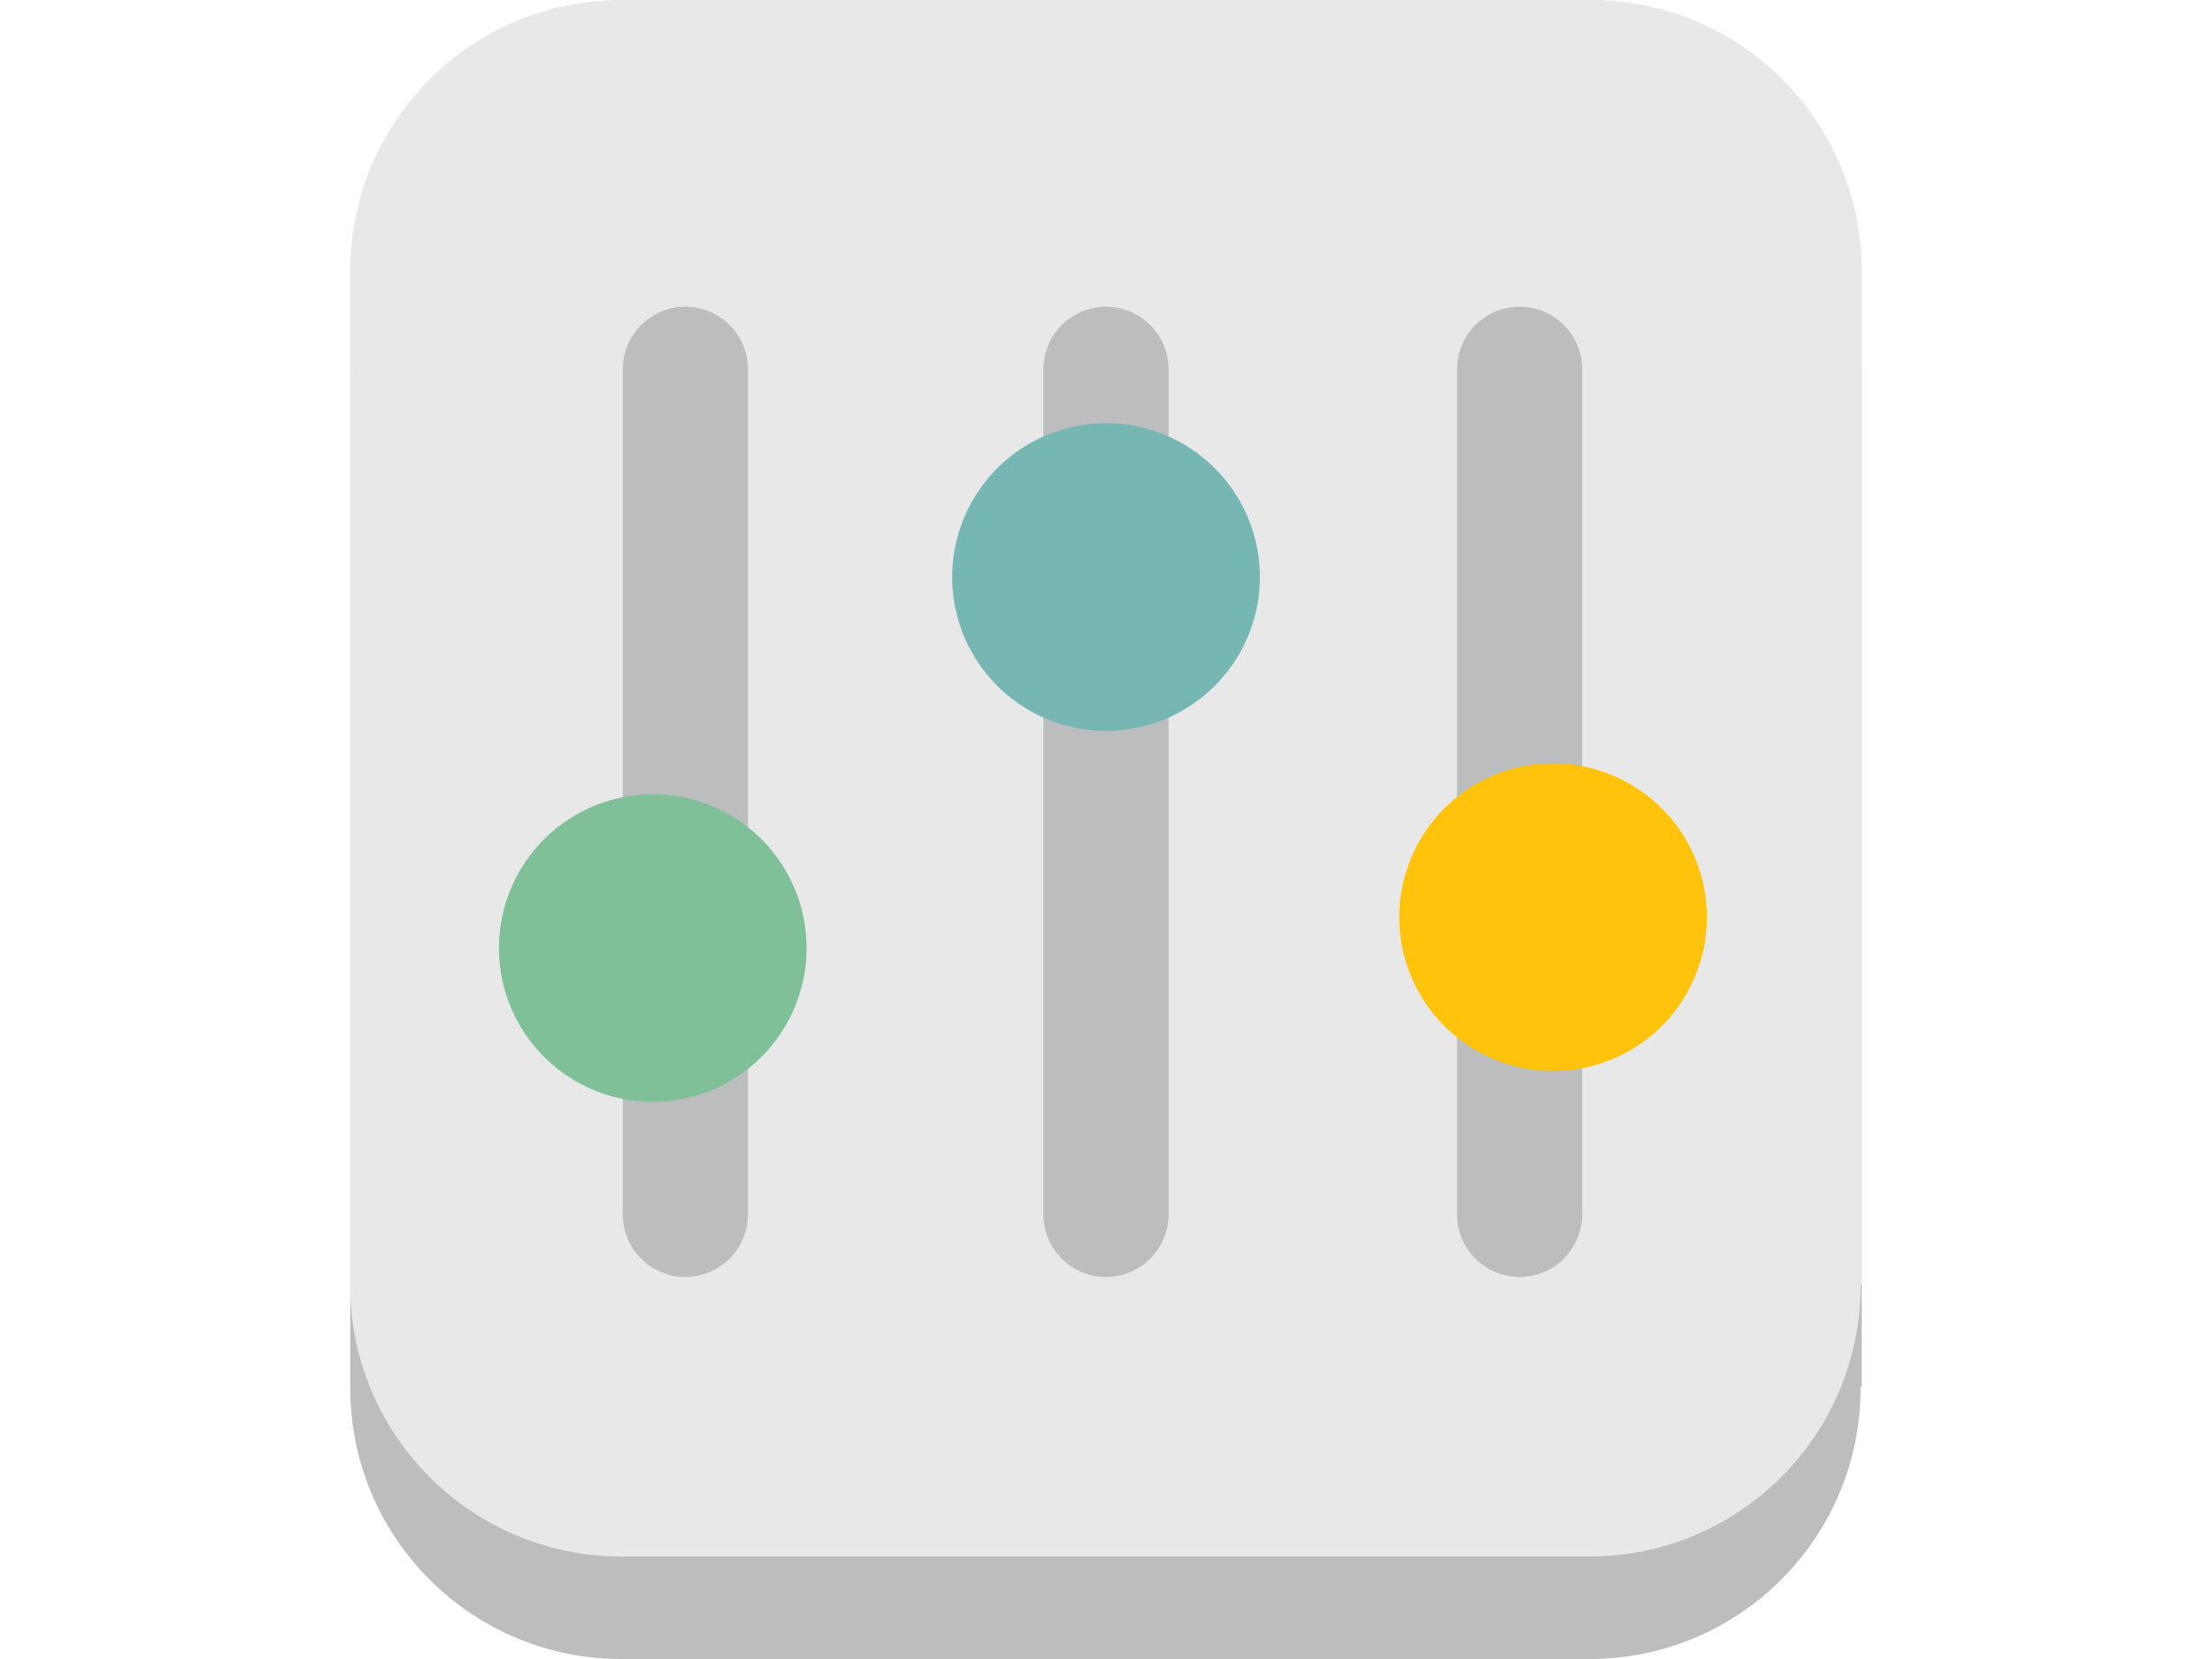
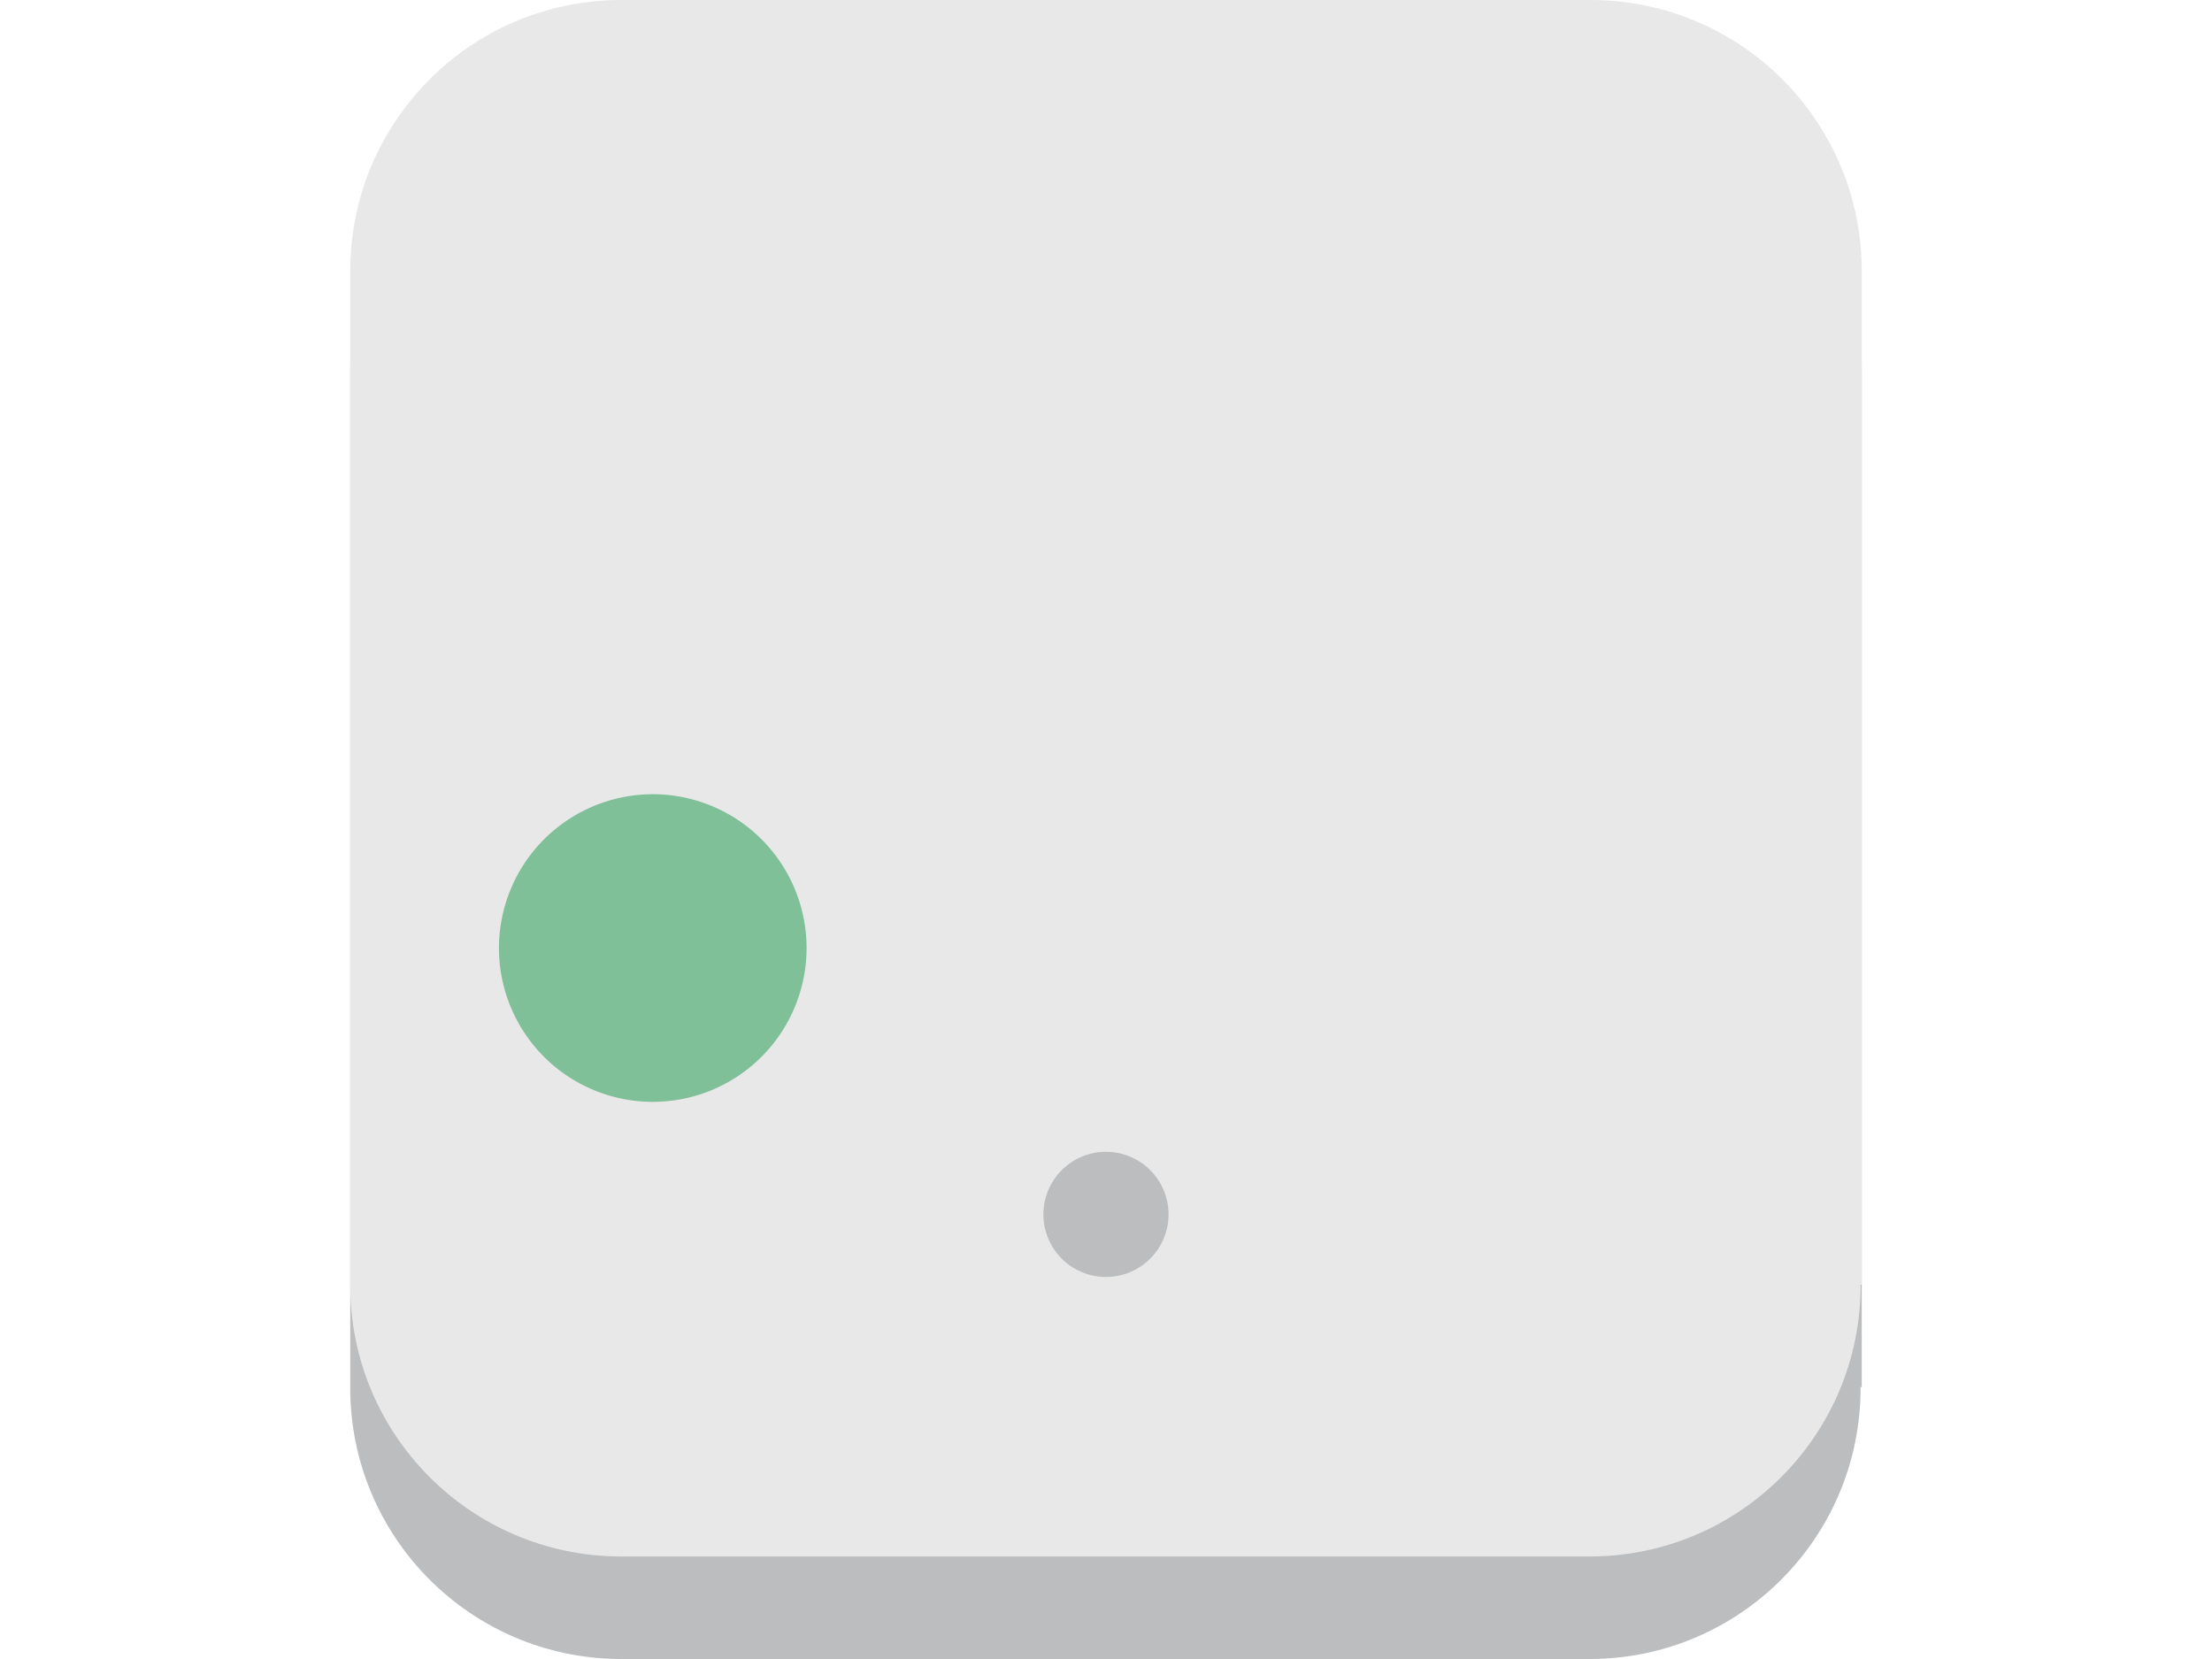
<svg xmlns="http://www.w3.org/2000/svg" viewBox="0 0 80 60">
  <path d="M67.291 50.17c.016 5.404-4.346 9.801-9.75 9.83H22.416c-5.404-.029-9.765-4.426-9.749-9.83V13.538c-.015-5.404 4.346-9.801 9.749-9.83h35.167c5.404.029 9.765 4.426 9.75 9.83V50.17h-.043.001z" fill="#bbbdbf" />
  <path d="M67.291 46.462c.016 5.404-4.346 9.801-9.75 9.83H22.416c-5.404-.029-9.765-4.426-9.749-9.83V9.83C12.651 4.426 17.012.029 22.416 0h35.167c5.404.029 9.765 4.426 9.75 9.83v36.632h-.043.001z" fill="#e8e8e8" />
-   <path d="M27.051 43.919a2.263 2.263 0 0 1-4.526.002V13.357a2.263 2.263 0 0 1 4.526-.002v30.563z" fill="#bbbdbf" />
  <path d="M23.608 28.724a5.563 5.563 0 1 1-5.563 5.563 5.57 5.57 0 0 1 5.563-5.563" fill="#80c098" />
-   <path d="M42.262 43.919a2.263 2.263 0 1 1-4.526.002V13.357a2.263 2.263 0 1 1 4.526-.002v30.563z" fill="#bbbdbf" />
-   <path d="M40 15.305a5.564 5.564 0 1 1-5.563 5.564A5.563 5.563 0 0 1 40 15.306" fill="#77b7b3" />
-   <path d="M57.221 43.919a2.263 2.263 0 1 1-4.526.002V13.357a2.263 2.263 0 0 1 4.526 0v30.561z" fill="#bbbdbf" />
-   <path d="M56.169 27.609a5.563 5.563 0 1 1-5.563 5.563 5.563 5.563 0 0 1 5.563-5.563" fill="#ffc30c" />
+   <path d="M42.262 43.919a2.263 2.263 0 1 1-4.526.002a2.263 2.263 0 1 1 4.526-.002v30.563z" fill="#bbbdbf" />
</svg>